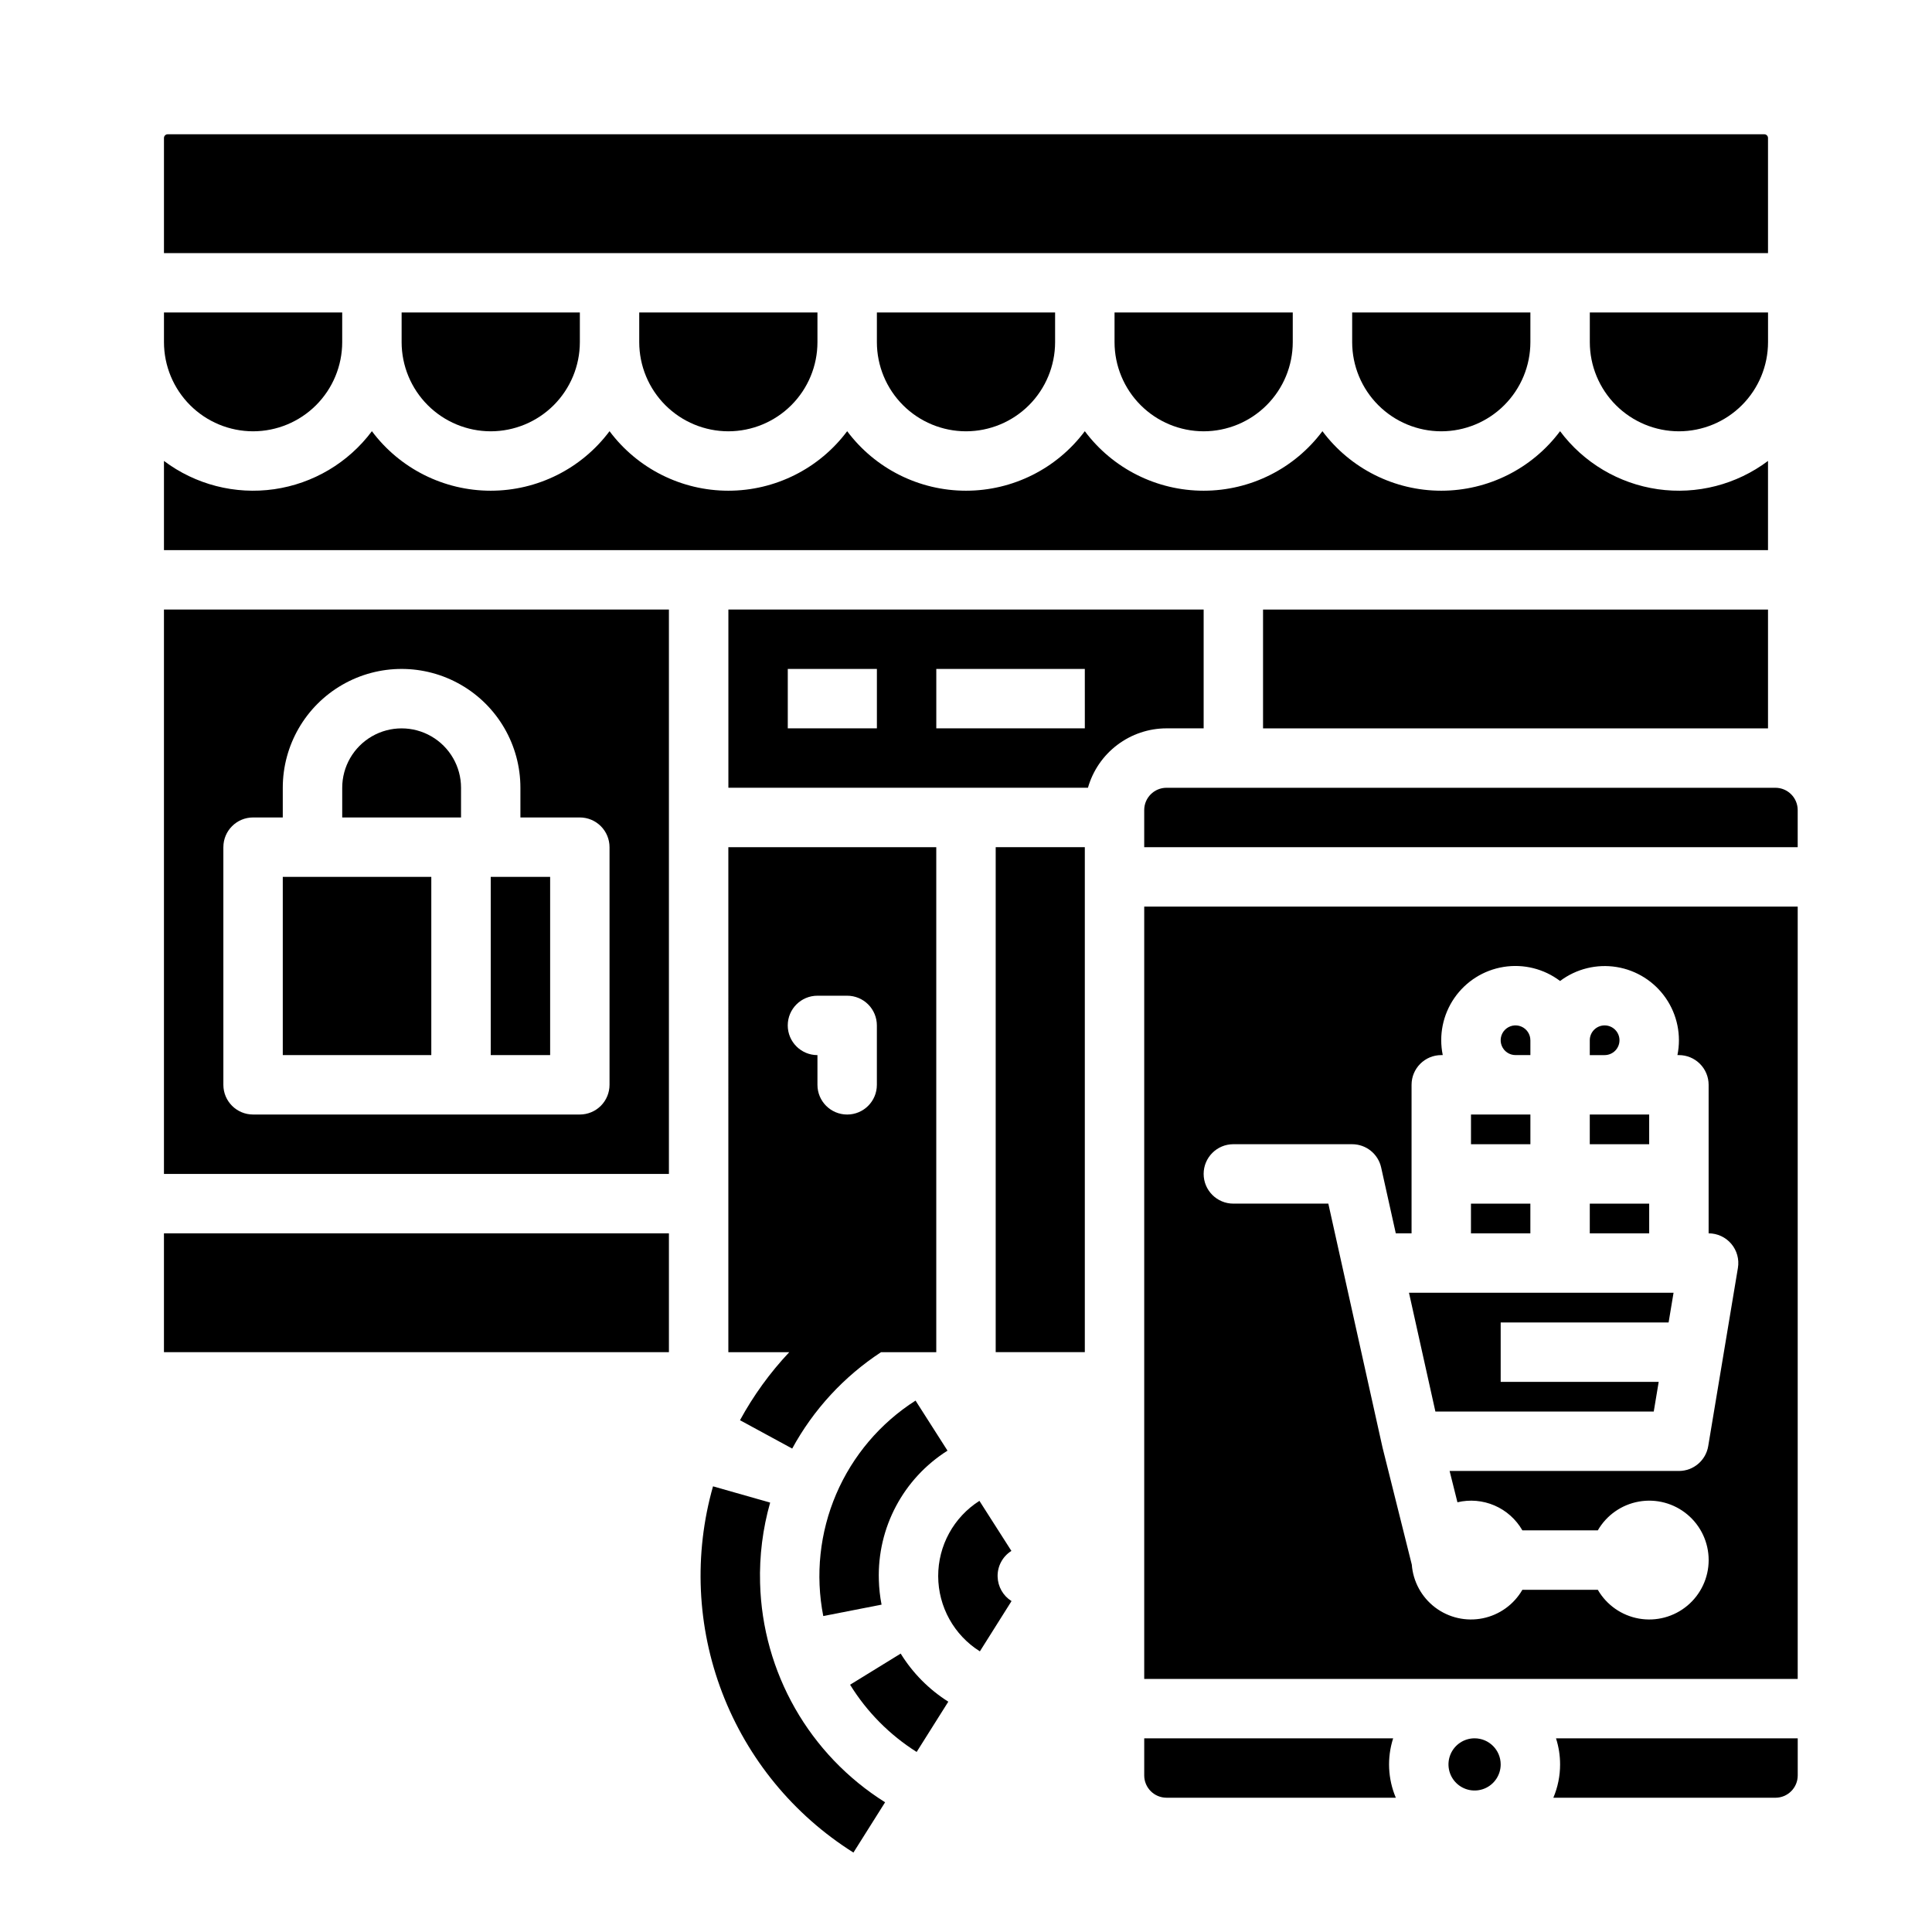
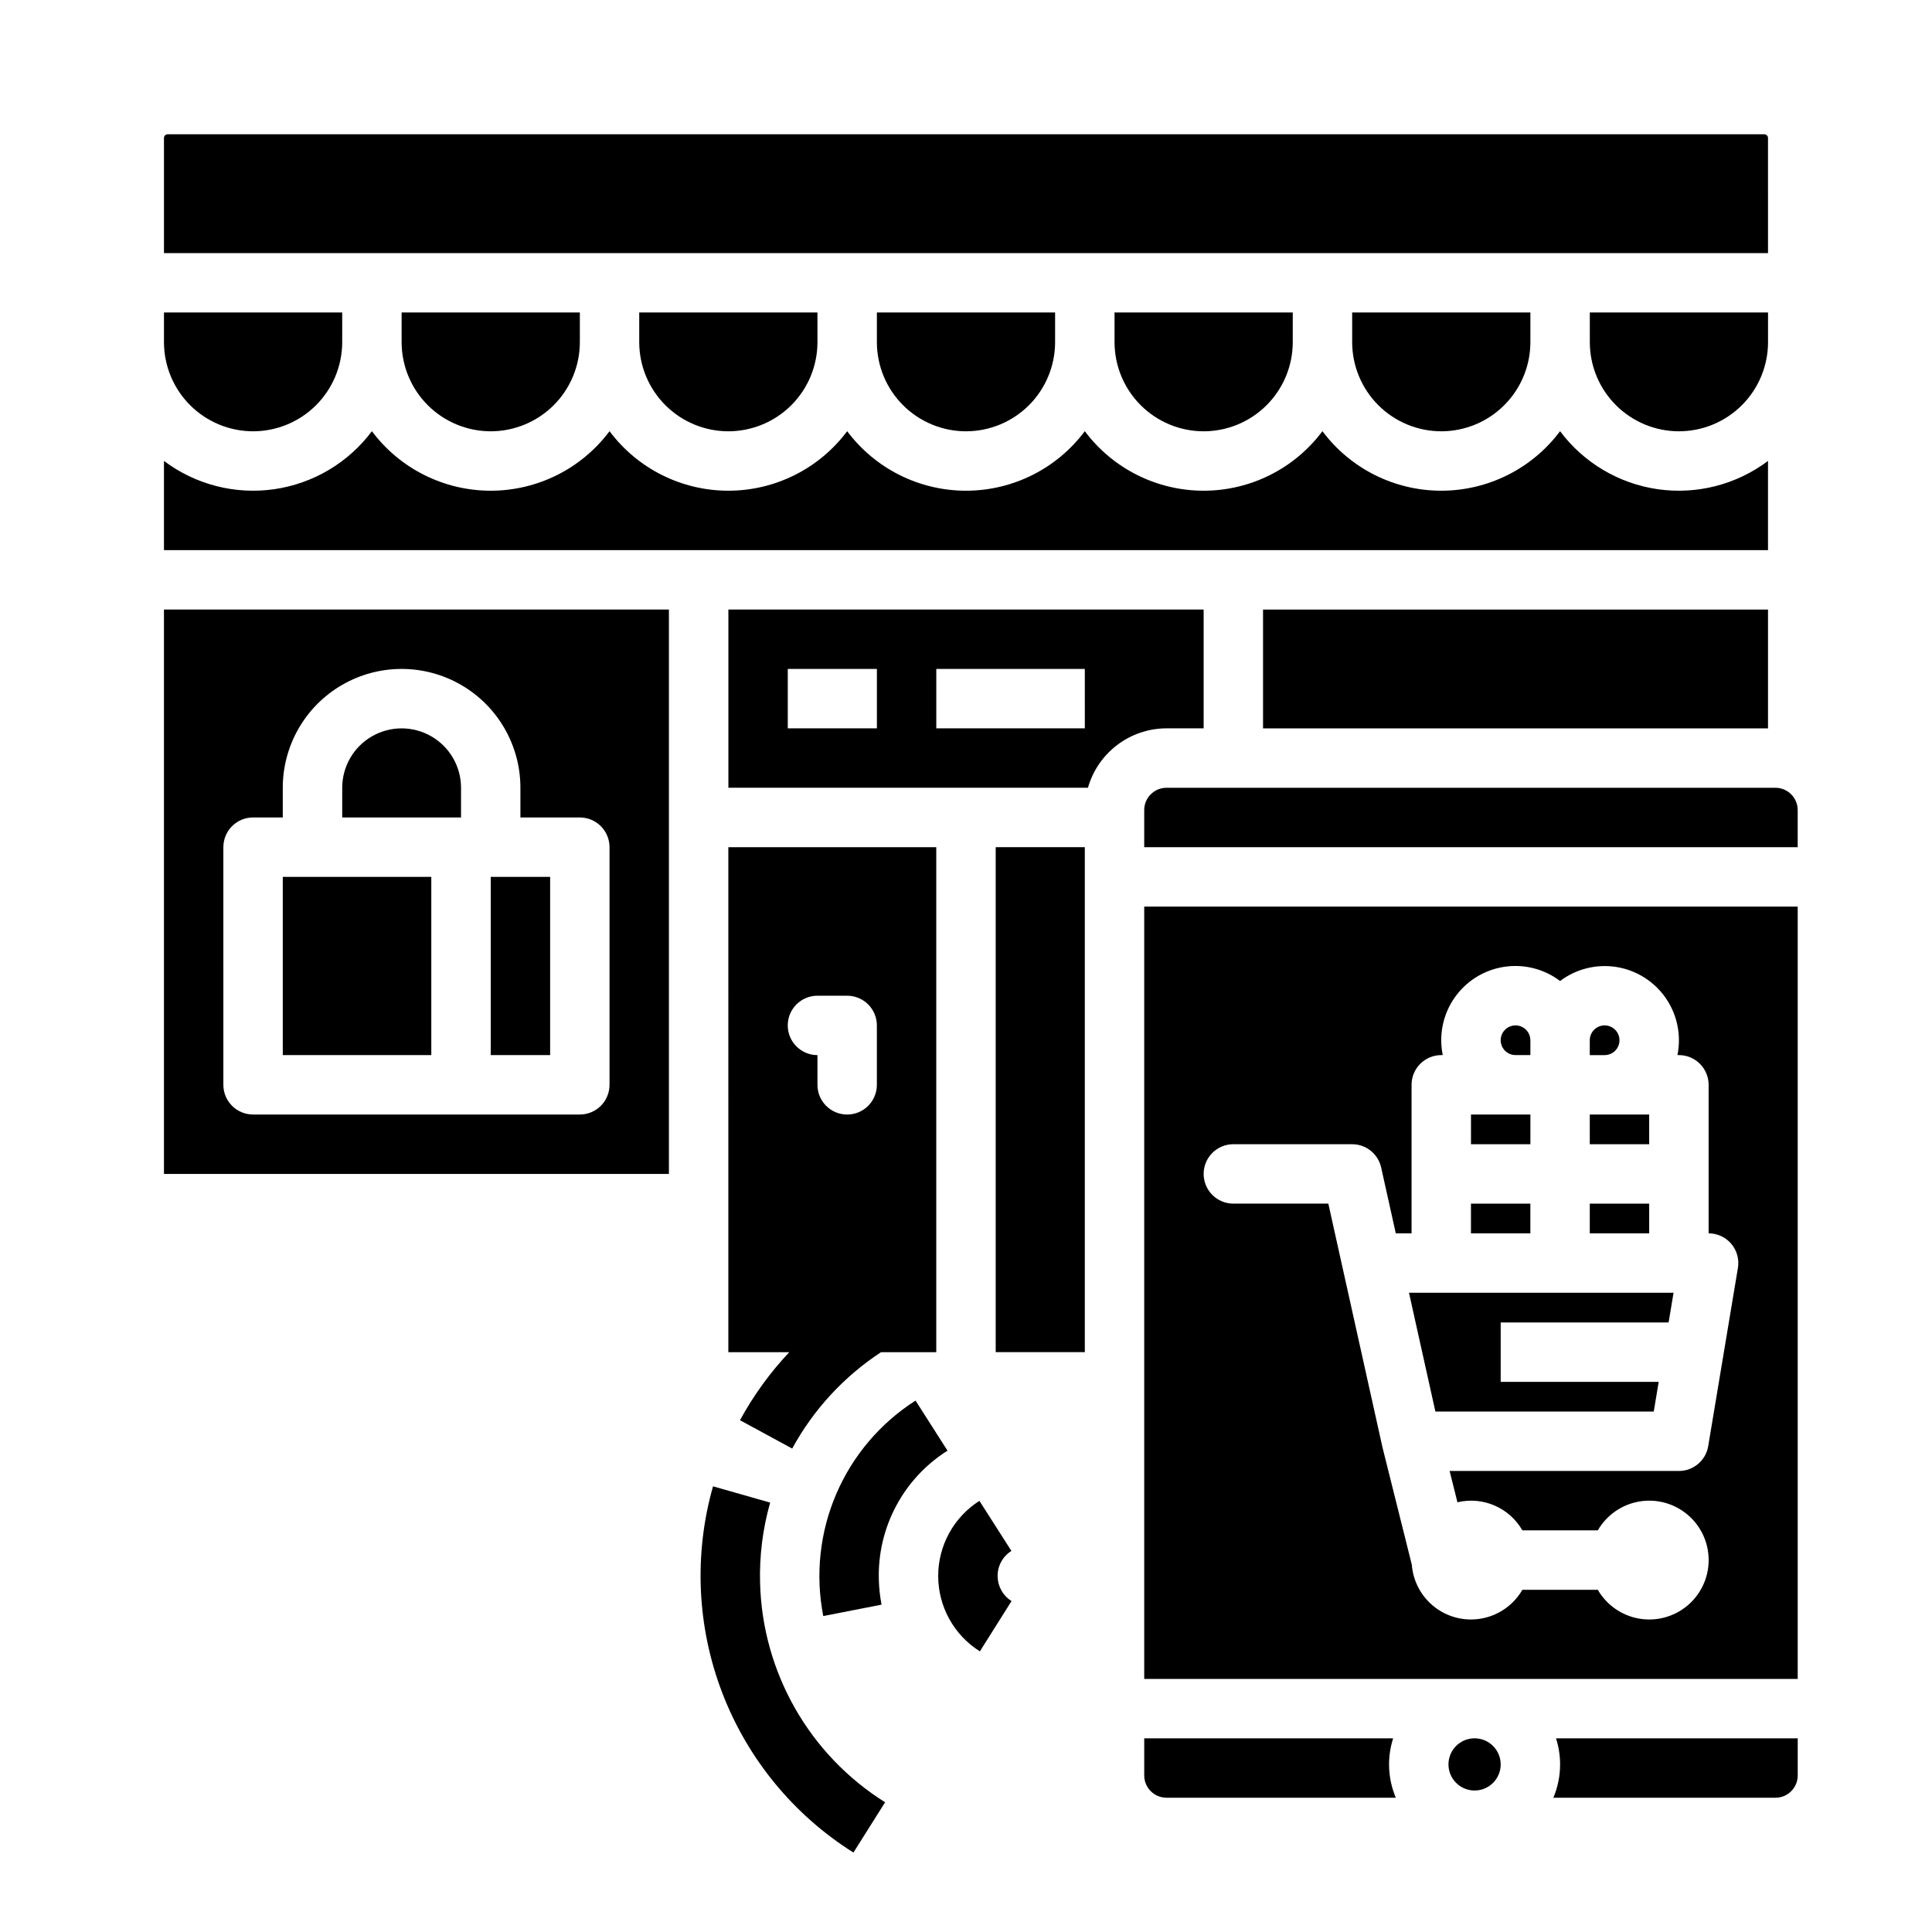
<svg xmlns="http://www.w3.org/2000/svg" fill="#000000" width="800px" height="800px" version="1.1" viewBox="144 144 512 512">
  <g>
    <path d="m462.98 258.3c6.258-0.008 12.262-2.496 16.688-6.922 4.43-4.43 6.918-10.434 6.926-16.691v-7.875h-47.23v7.875c0.008 6.258 2.496 12.262 6.926 16.691 4.426 4.426 10.43 6.914 16.691 6.922z" />
    <path d="m187.45 455.1h133.82v-149.57h-133.82zm15.742-86.594 0.004 0.004c0-4.348 3.523-7.875 7.871-7.875h7.871v-7.871c0-11.25 6.004-21.645 15.746-27.27s21.746-5.625 31.488 0c9.742 5.625 15.742 16.02 15.742 27.27v7.871h15.746c2.086 0 4.09 0.832 5.566 2.309 1.473 1.477 2.305 3.477 2.305 5.566v62.977c0 2.086-0.832 4.09-2.305 5.566-1.477 1.473-3.481 2.305-5.566 2.305h-86.594c-4.348 0-7.871-3.523-7.871-7.871z" />
    <path d="m400 258.3c6.258-0.008 12.262-2.496 16.691-6.922 4.426-4.43 6.914-10.434 6.922-16.691v-7.875h-47.23v7.875c0.008 6.258 2.496 12.262 6.926 16.691 4.426 4.426 10.43 6.914 16.691 6.922z" />
    <path d="m218.94 376.38h39.359v47.23h-39.359z" />
    <path d="m407.87 368.51h23.617v133.82h-23.617z" />
    <path d="m588.93 258.3c6.262-0.008 12.266-2.496 16.691-6.922 4.43-4.43 6.918-10.434 6.926-16.691v-7.875h-47.23v7.875c0.004 6.258 2.496 12.262 6.922 16.691 4.43 4.426 10.43 6.914 16.691 6.922z" />
    <path d="m274.05 258.3c6.262-0.008 12.262-2.496 16.691-6.922 4.426-4.43 6.918-10.434 6.926-16.691v-7.875h-47.234v7.875c0.008 6.258 2.5 12.262 6.926 16.691 4.426 4.426 10.43 6.914 16.691 6.922z" />
    <path d="m266.18 352.77c0-5.625-3.004-10.82-7.875-13.633-4.871-2.812-10.871-2.812-15.742 0s-7.871 8.008-7.871 13.633v7.871h31.488z" />
    <path d="m478.72 305.54h133.82v31.488h-133.82z" />
-     <path d="m612.54 266.15c-8.348 6.277-18.848 8.977-29.188 7.5-10.34-1.48-19.664-7.012-25.918-15.379-7.422 9.93-19.09 15.773-31.488 15.773-12.395 0-24.062-5.844-31.488-15.773-7.422 9.93-19.09 15.773-31.484 15.773-12.398 0-24.066-5.844-31.488-15.773-7.426 9.93-19.094 15.773-31.488 15.773-12.398 0-24.066-5.844-31.488-15.773-7.426 9.93-19.094 15.773-31.488 15.773-12.395 0-24.066-5.844-31.488-15.773-7.426 9.93-19.094 15.773-31.488 15.773s-24.066-5.844-31.488-15.773c-6.254 8.367-15.578 13.898-25.918 15.379-10.34 1.477-20.84-1.223-29.188-7.5v23.637h425.09z" />
+     <path d="m612.54 266.15c-8.348 6.277-18.848 8.977-29.188 7.5-10.34-1.48-19.664-7.012-25.918-15.379-7.422 9.93-19.09 15.773-31.488 15.773-12.395 0-24.062-5.844-31.488-15.773-7.422 9.93-19.09 15.773-31.484 15.773-12.398 0-24.066-5.844-31.488-15.773-7.426 9.93-19.094 15.773-31.488 15.773-12.398 0-24.066-5.844-31.488-15.773-7.426 9.93-19.094 15.773-31.488 15.773-12.395 0-24.066-5.844-31.488-15.773-7.426 9.93-19.094 15.773-31.488 15.773s-24.066-5.844-31.488-15.773c-6.254 8.367-15.578 13.898-25.918 15.379-10.34 1.477-20.84-1.223-29.188-7.5v23.637h425.09" />
    <path d="m211.07 258.3c6.262-0.008 12.262-2.496 16.691-6.922 4.426-4.43 6.918-10.434 6.926-16.691v-7.875h-47.234v7.875c0.008 6.258 2.5 12.262 6.926 16.691 4.426 4.426 10.43 6.914 16.691 6.922z" />
-     <path d="m187.45 470.85h133.82v31.488h-133.82z" />
    <path d="m274.05 376.38h15.742v47.23h-15.742z" />
    <path d="m337.02 258.3c6.262-0.008 12.262-2.496 16.691-6.922 4.426-4.43 6.918-10.434 6.922-16.691v-7.875h-47.23v7.875c0.008 6.258 2.496 12.262 6.926 16.691 4.426 4.426 10.43 6.914 16.691 6.922z" />
    <path d="m337.02 502.34h16.148-0.004c-5.106 5.426-9.496 11.488-13.059 18.031l13.836 7.516c5.621-10.324 13.711-19.102 23.547-25.547h14.633v-133.82h-55.102zm23.617-94.465h7.871c2.086 0 4.09 0.828 5.566 2.305 1.477 1.477 2.305 3.481 2.305 5.566v15.746c0 4.348-3.523 7.871-7.871 7.871-4.348 0-7.875-3.523-7.875-7.871v-7.875c-4.348 0-7.871-3.523-7.871-7.871 0-4.348 3.523-7.871 7.871-7.871z" />
    <path d="m525.95 258.3c6.262-0.008 12.266-2.496 16.691-6.922 4.43-4.43 6.918-10.434 6.926-16.691v-7.875h-47.23v7.875c0.008 6.258 2.496 12.262 6.926 16.691 4.426 4.426 10.43 6.914 16.688 6.922z" />
    <path d="m533.82 462.98h15.742v7.871h-15.742z" />
    <path d="m565.31 462.98h15.742v7.871h-15.742z" />
    <path d="m545.63 423.61h3.938v-3.938l-0.004 0.004c0-1.594-0.957-3.027-2.43-3.637-1.469-0.609-3.164-0.273-4.289 0.852s-1.461 2.82-0.852 4.289c0.609 1.473 2.043 2.43 3.637 2.43z" />
    <path d="m612.54 180.57c0-0.262-0.102-0.512-0.289-0.695-0.184-0.188-0.434-0.289-0.695-0.289h-423.12c-0.543 0-0.984 0.441-0.984 0.984v30.504h425.09z" />
    <path d="m614.51 352.77h-161.38c-3.258 0.004-5.898 2.644-5.902 5.906v9.84h173.18v-9.84c-0.004-3.262-2.644-5.902-5.902-5.906z" />
    <path d="m582.26 518.08 1.312-7.871h-41.875v-15.746h44.5l1.312-7.871h-70.113l7 31.488z" />
    <path d="m447.23 588.93h173.18v-204.67h-173.18zm23.617-141.7h31.488c3.688 0 6.883 2.562 7.684 6.164l3.879 17.453h4.18v-39.359c0-4.348 3.523-7.875 7.871-7.875h0.395c-1.082-5.25 0.027-10.711 3.07-15.125 3.043-4.414 7.754-7.391 13.047-8.242 5.293-0.852 10.703 0.492 14.977 3.727 4.281-3.223 9.688-4.559 14.973-3.703s9.992 3.832 13.035 8.238c3.043 4.402 4.16 9.859 3.09 15.105h0.395-0.004c2.09 0 4.09 0.832 5.566 2.309 1.477 1.477 2.309 3.477 2.309 5.566v39.359c2.312 0 4.508 1.016 6.004 2.781 1.496 1.766 2.141 4.102 1.758 6.383l-7.871 47.23v0.004c-0.633 3.793-3.918 6.578-7.766 6.578h-60.766l2.074 8.297c3.289-0.785 6.742-0.48 9.844 0.859 3.102 1.344 5.684 3.652 7.367 6.586h19.992-0.004c2.328-4.031 6.32-6.824 10.902-7.633 4.582-0.809 9.289 0.453 12.852 3.445 3.566 2.992 5.625 7.406 5.625 12.059 0 4.656-2.059 9.07-5.625 12.062-3.562 2.992-8.27 4.254-12.852 3.445-4.582-0.809-8.574-3.606-10.902-7.633h-19.988c-2.254 3.906-6.074 6.656-10.496 7.555-4.418 0.898-9.012-0.145-12.609-2.863s-5.856-6.852-6.199-11.352l-7.699-30.801c-0.008-0.031-0.012-0.062-0.02-0.09-0.008-0.031-0.02-0.074-0.031-0.109l-14.371-64.676h-25.172c-4.348 0-7.871-3.527-7.871-7.875 0-4.348 3.523-7.871 7.871-7.871z" />
    <path d="m549.57 439.36h-15.742v7.871h15.742z" />
    <path d="m513.2 604.67h-65.969v9.84c0.004 3.258 2.644 5.898 5.902 5.902h60.773c-2.113-4.992-2.363-10.578-0.707-15.742z" />
    <path d="m581.05 439.36h-15.742v7.871h15.742z" />
    <path d="m462.98 337.02v-31.488h-125.95v47.23h95.289c1.289-4.527 4.019-8.516 7.777-11.355 3.754-2.84 8.336-4.383 13.043-4.387zm-86.594 0h-23.617v-15.746h23.617zm55.105 0h-39.363v-15.746h39.359z" />
    <path d="m534.78 604.67c-2.797 0-5.32 1.684-6.391 4.269-1.07 2.586-0.48 5.559 1.5 7.539 1.977 1.977 4.953 2.57 7.539 1.5 2.586-1.07 4.269-3.594 4.269-6.394-0.004-3.816-3.098-6.91-6.918-6.914z" />
    <path d="m557.44 611.59c0.004 3.035-0.605 6.039-1.789 8.828h58.863c3.258-0.004 5.898-2.644 5.902-5.902v-9.84h-64.059c0.719 2.234 1.086 4.566 1.082 6.914z" />
    <path d="m573.18 419.68c0-2.176-1.762-3.938-3.938-3.938-2.172 0-3.934 1.762-3.934 3.938v3.938h3.938l-0.004-0.004c1.043 0 2.047-0.414 2.785-1.152 0.738-0.738 1.152-1.738 1.152-2.781z" />
    <path d="m345.43 563.54c-0.203-7.207 0.695-14.398 2.668-21.336l-15.141-4.312c-5.121 18.027-4.262 37.227 2.445 54.723 6.707 17.5 18.906 32.352 34.766 42.332l8.391-13.324c-20.07-12.594-32.504-34.395-33.129-58.082z" />
-     <path d="m382.69 582.22-13.41 8.25v-0.004c4.449 7.207 10.48 13.301 17.641 17.82l8.391-13.324h-0.004c-5.121-3.231-9.434-7.59-12.617-12.742z" />
    <path d="m408.38 561.85c-0.082-2.766 1.309-5.367 3.652-6.84l-8.477-13.27h0.004c-6.828 4.344-10.953 11.883-10.93 19.977 0.027 8.09 4.195 15.605 11.047 19.91l8.391-13.324v0.004c-2.234-1.402-3.617-3.824-3.688-6.457z" />
    <path d="m395.1 528.44-8.473-13.27c-9.336 5.961-16.664 14.598-21.027 24.781-4.359 10.188-5.555 21.449-3.426 32.32l15.449-3.023c-0.422-2.16-0.66-4.352-0.719-6.551-0.43-13.836 6.492-26.867 18.195-34.258z" />
  </g>
</svg>